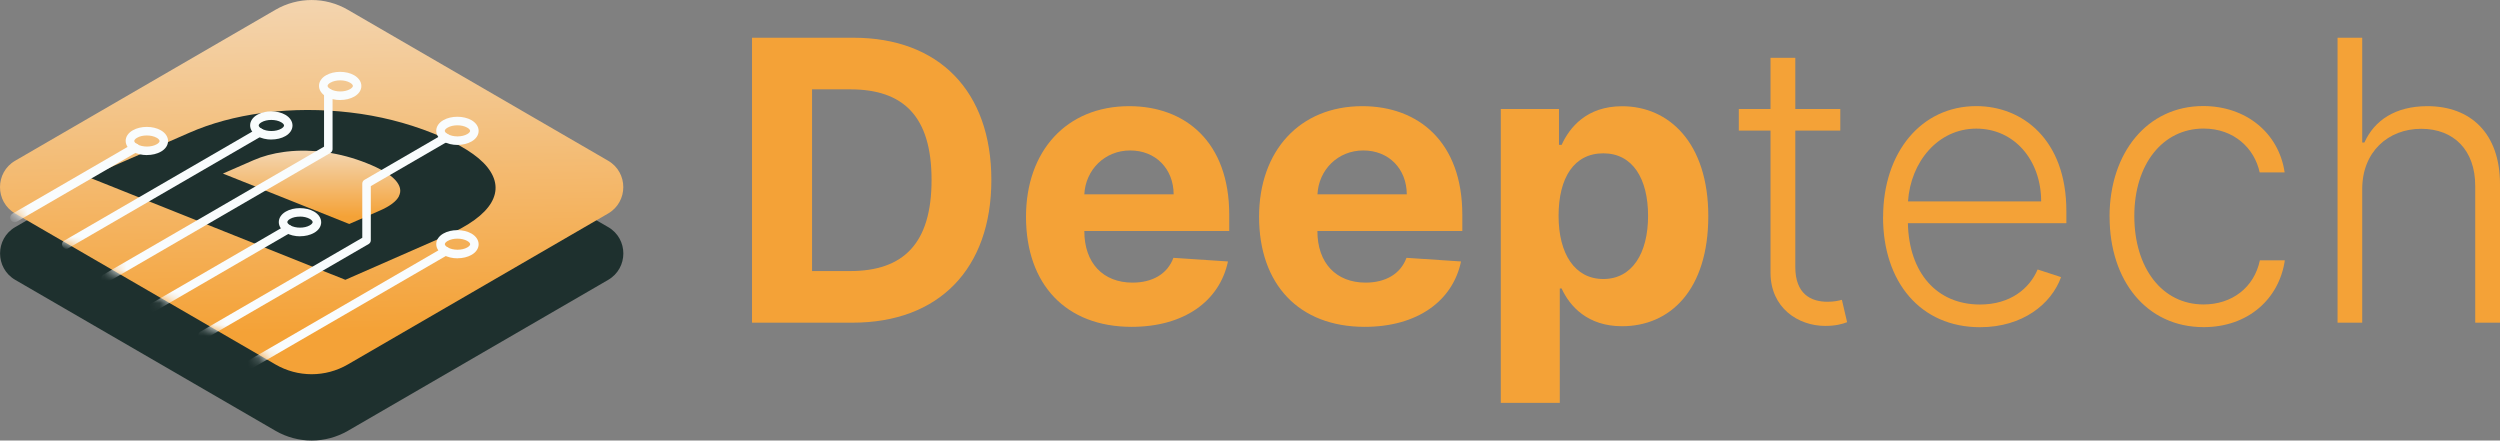
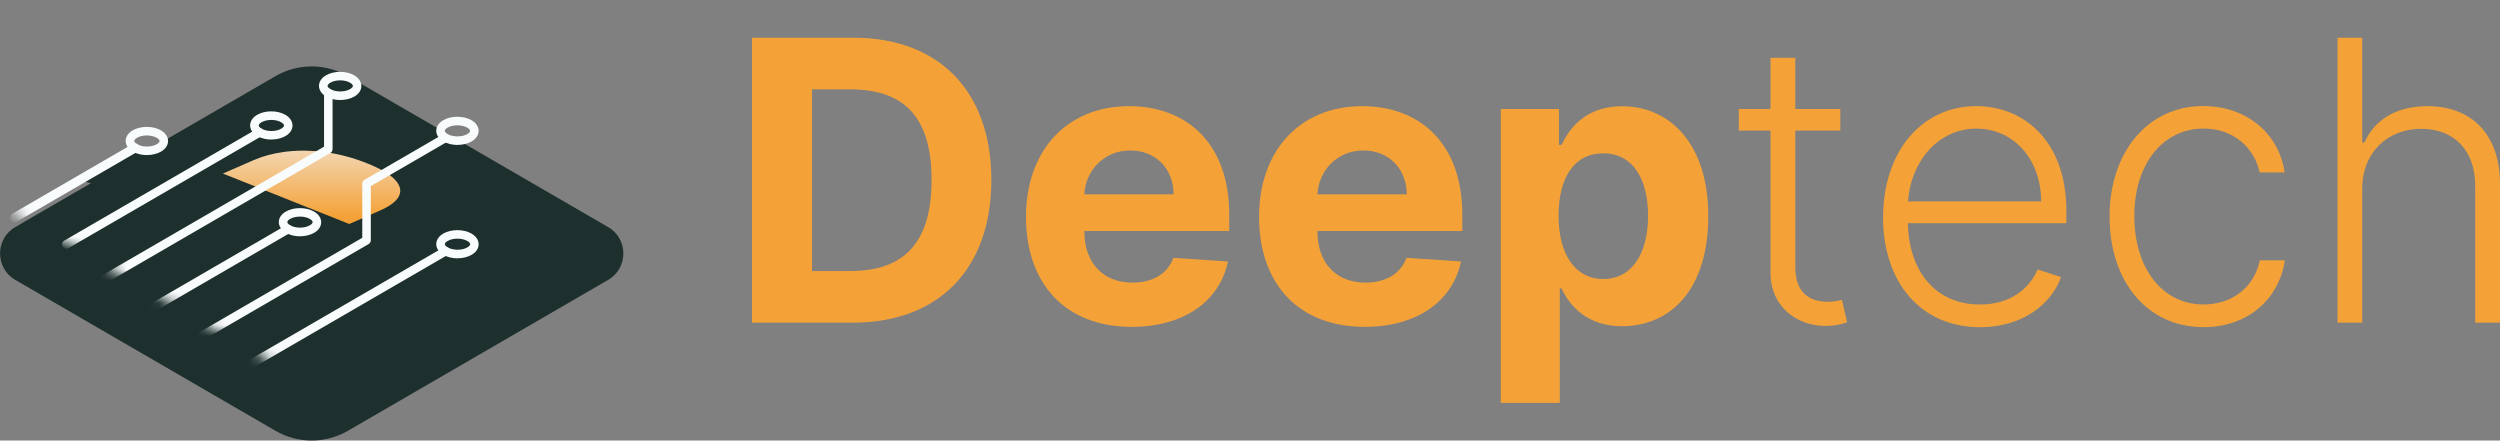
<svg xmlns="http://www.w3.org/2000/svg" width="227" height="40" viewBox="0 0 227 40" fill="none">
  <rect x="0" y="0" width="227" height="40" fill="#808080" stroke="none" />
  <path d="M68.282 29.299V3.426H77.487C85.26 3.426 90.015 8.28 90.015 16.338C90.015 24.395 85.26 29.299 77.41 29.299H68.277H68.282ZM77.189 24.612C82.032 24.612 84.586 22.113 84.586 16.338C84.586 10.562 82.032 8.113 77.205 8.113H73.734V24.612H77.194H77.189Z" fill="#F4A237" />
  <path d="M93.161 19.686C93.161 13.7 96.848 9.64 102.531 9.64C107.64 9.64 111.615 12.9 111.615 19.497V20.974H98.457V20.986C98.457 23.879 100.154 25.662 102.836 25.662C104.621 25.662 106.003 24.89 106.545 23.412L111.499 23.74C110.741 27.339 107.524 29.677 102.747 29.677C96.798 29.677 93.161 25.834 93.161 19.681V19.686ZM106.567 17.643C106.556 15.332 104.942 13.661 102.62 13.661C100.298 13.661 98.567 15.432 98.457 17.643H106.567Z" fill="#F4A237" />
  <path d="M114.324 19.686C114.324 13.7 118.011 9.64 123.695 9.64C128.803 9.64 132.778 12.9 132.778 19.497V20.974H119.62V20.986C119.62 23.879 121.317 25.662 123.999 25.662C125.784 25.662 127.166 24.89 127.708 23.412L132.662 23.74C131.904 27.339 128.687 29.677 123.91 29.677C117.961 29.677 114.324 25.834 114.324 19.681V19.686ZM127.736 17.643C127.725 15.332 126.11 13.661 123.789 13.661C121.467 13.661 119.736 15.432 119.626 17.643H127.736Z" fill="#F4A237" />
  <path d="M136.272 9.896H141.557V13.156H141.795C142.514 11.579 144.056 9.646 147.29 9.646C151.531 9.646 155.113 12.956 155.113 19.625C155.113 26.295 151.68 29.621 147.279 29.621C144.161 29.621 142.536 27.816 141.795 26.195H141.629V36.579H136.272V9.896ZM145.582 25.334C148.208 25.334 149.645 22.985 149.645 19.597C149.645 16.21 148.236 13.922 145.582 13.922C142.928 13.922 141.519 16.132 141.519 19.597C141.519 23.063 143 25.334 145.582 25.334Z" fill="#F4A237" />
  <path d="M167.099 11.856H163.013V24.24C163.013 26.678 164.412 27.4 165.932 27.4C166.524 27.4 166.927 27.311 167.243 27.222L167.718 29.255C167.292 29.421 166.662 29.593 165.733 29.593C163.257 29.593 160.763 27.938 160.763 24.767V11.856H157.883V9.896H160.763V5.248H163.013V9.896H167.099V11.856Z" fill="#F4A237" />
  <path d="M170.986 19.714C170.986 13.839 174.446 9.635 179.45 9.635C183.64 9.635 187.626 12.678 187.626 19.159V20.269H173.236C173.335 24.756 175.84 27.65 179.787 27.65C182.529 27.65 184.276 26.211 185.017 24.468L187.145 25.162C186.266 27.6 183.662 29.71 179.787 29.71C174.38 29.71 170.98 25.606 170.98 19.714H170.986ZM185.337 18.287C185.337 14.55 182.91 11.678 179.45 11.678C175.989 11.678 173.49 14.672 173.247 18.287H185.332H185.337Z" fill="#F4A237" />
  <path d="M191.546 19.686C191.546 13.85 194.99 9.629 200.049 9.629C203.924 9.629 206.915 12.056 207.446 15.655H205.179C204.704 13.456 202.841 11.673 200.087 11.673C196.378 11.673 193.796 14.905 193.796 19.609C193.796 24.312 196.3 27.644 200.087 27.644C202.653 27.644 204.676 26.117 205.196 23.64H207.462C206.948 27.15 204.118 29.704 200.093 29.704C194.896 29.704 191.551 25.473 191.551 19.686H191.546Z" fill="#F4A237" />
  <path d="M214.489 29.299H212.25V3.426H214.489V12.939H214.688C215.595 10.929 217.491 9.64 220.41 9.64C224.335 9.64 227 12.106 227 16.726V29.299H224.75V16.865C224.75 13.667 222.837 11.695 219.846 11.695C216.855 11.695 214.489 13.778 214.489 17.165V29.293V29.299Z" fill="#F4A237" />
  <path d="M55.218 20.619L31.584 6.914C29.55 5.736 27.045 5.736 25.011 6.914L13.213 13.755L12.433 13.422L6.85 16.265L8.254 16.632L1.382 20.619C-0.453 21.685 -0.453 24.345 1.382 25.412L25.016 39.117C27.051 40.294 29.555 40.294 31.59 39.117L55.224 25.412C57.059 24.345 57.059 21.685 55.224 20.619H55.218Z" fill="#1E302E" />
  <path d="M36.228 17.815C35.985 18.287 35.393 18.731 34.481 19.125L31.717 20.336L31.579 20.286L20.24 15.76L23.009 14.55C23.844 14.183 24.784 13.928 25.801 13.794C25.884 13.783 25.973 13.772 26.061 13.761C27.189 13.633 28.383 13.655 29.616 13.828C30.849 14 32.087 14.333 33.298 14.816C34.531 15.305 35.399 15.816 35.874 16.326C36.35 16.843 36.466 17.343 36.217 17.815H36.228Z" fill="url(#paint0_linear_109_1111)" />
-   <path d="M55.219 14.594L31.584 0.888C29.55 -0.294 27.045 -0.294 25.011 0.888L1.377 14.594C-0.459 15.66 -0.459 18.32 1.377 19.386L25.011 33.092C27.045 34.275 29.55 34.275 31.584 33.092L55.219 19.386C57.054 18.32 57.054 15.66 55.219 14.594ZM31.789 10.212C34.398 10.512 36.93 11.151 39.324 12.106C41.74 13.067 43.399 14.105 44.256 15.182C45.112 16.26 45.229 17.348 44.598 18.415C43.968 19.475 42.603 20.48 40.524 21.386L31.358 25.406L8.005 16.077L17.172 12.062C19.167 11.184 21.401 10.584 23.822 10.257C23.905 10.246 23.994 10.235 24.082 10.223C26.592 9.912 29.185 9.907 31.794 10.212H31.789Z" fill="url(#paint1_linear_109_1111)" />
  <mask id="mask0_109_1111" style="mask-type:luminance" maskUnits="userSpaceOnUse" x="0" y="0" width="57" height="34">
    <path d="M1.377 19.386L25.011 33.092C27.045 34.269 29.55 34.269 31.584 33.092L55.219 19.386C57.054 18.32 57.054 15.66 55.219 14.594L31.584 0.883C29.55 -0.294 27.045 -0.294 25.011 0.883L1.377 14.594C-0.459 15.66 -0.459 18.32 1.377 19.386Z" fill="white" />
  </mask>
  <g mask="url(#mask0_109_1111)">
    <path d="M1.338 20.175C1.194 20.175 1.056 20.103 0.979 19.97C0.863 19.77 0.935 19.52 1.128 19.403L12.047 13.072C12.246 12.961 12.495 13.028 12.611 13.222C12.727 13.422 12.655 13.672 12.461 13.789L1.543 20.119C1.476 20.158 1.404 20.175 1.338 20.175Z" fill="#F9FCFD" />
    <path d="M6.021 22.58C5.888 22.58 5.755 22.507 5.684 22.385C5.578 22.196 5.639 21.963 5.827 21.852L23.364 11.684C23.552 11.579 23.784 11.64 23.894 11.829C23.999 12.017 23.939 12.251 23.751 12.362L6.214 22.53C6.153 22.563 6.087 22.58 6.021 22.58Z" fill="#F9FCFD" />
    <path d="M22.739 33.469C22.606 33.469 22.474 33.397 22.402 33.275C22.297 33.086 22.358 32.853 22.546 32.742L40.264 22.468C40.452 22.363 40.684 22.424 40.795 22.613C40.9 22.802 40.839 23.035 40.651 23.146L22.933 33.419C22.872 33.453 22.805 33.469 22.739 33.469Z" fill="#F9FCFD" />
    <path d="M18.383 30.848C18.25 30.848 18.117 30.776 18.045 30.654C17.94 30.465 18.001 30.232 18.189 30.121L32.895 21.591V16.671C32.895 16.532 32.967 16.404 33.088 16.332L40.259 12.173C40.447 12.067 40.679 12.128 40.79 12.317C40.895 12.506 40.834 12.739 40.646 12.85L33.669 16.899V21.819C33.669 21.958 33.597 22.085 33.475 22.157L18.576 30.798C18.515 30.832 18.449 30.848 18.383 30.848Z" fill="#F9FCFD" />
    <path d="M9.592 25.656C9.459 25.656 9.327 25.584 9.255 25.462C9.15 25.273 9.211 25.04 9.399 24.929L29.423 13.317V8.435C29.423 8.219 29.594 8.047 29.81 8.047C30.025 8.047 30.197 8.219 30.197 8.435V13.544C30.197 13.683 30.125 13.811 30.003 13.883L9.786 25.612C9.725 25.645 9.658 25.662 9.592 25.662V25.656Z" fill="#F9FCFD" />
    <path d="M13.855 28.327C13.722 28.327 13.589 28.255 13.518 28.133C13.412 27.944 13.473 27.711 13.661 27.6L25.962 20.464C26.15 20.353 26.382 20.419 26.493 20.608C26.598 20.797 26.537 21.03 26.349 21.141L14.048 28.277C13.987 28.311 13.921 28.327 13.855 28.327Z" fill="#F9FCFD" />
    <path d="M41.547 23.457C41.082 23.457 40.623 23.351 40.259 23.14C39.849 22.902 39.612 22.546 39.612 22.169C39.612 21.791 39.844 21.441 40.253 21.208C40.972 20.791 42.094 20.797 42.813 21.208C43.222 21.447 43.46 21.802 43.46 22.18C43.46 22.557 43.227 22.907 42.818 23.14C42.459 23.346 42.006 23.451 41.547 23.451V23.457ZM41.53 21.669C41.204 21.669 40.883 21.741 40.646 21.88C40.491 21.969 40.391 22.08 40.391 22.169C40.391 22.257 40.491 22.374 40.651 22.463C41.138 22.746 41.956 22.746 42.437 22.463C42.592 22.374 42.691 22.263 42.691 22.174C42.691 22.085 42.592 21.969 42.431 21.88C42.188 21.741 41.862 21.669 41.53 21.669Z" fill="#F9FCFD" />
    <path d="M27.25 21.458C26.785 21.458 26.327 21.352 25.962 21.141C25.553 20.902 25.315 20.547 25.315 20.169C25.315 19.792 25.547 19.442 25.956 19.209C26.669 18.792 27.797 18.798 28.516 19.209C28.925 19.448 29.163 19.803 29.163 20.18C29.163 20.558 28.931 20.908 28.521 21.141C28.162 21.347 27.709 21.452 27.25 21.452V21.458ZM27.228 19.67C26.902 19.67 26.581 19.736 26.343 19.875C26.188 19.964 26.089 20.075 26.089 20.164C26.089 20.253 26.188 20.369 26.349 20.458C26.835 20.741 27.654 20.741 28.134 20.458C28.289 20.369 28.389 20.258 28.389 20.169C28.389 20.081 28.289 19.964 28.129 19.875C27.886 19.736 27.559 19.664 27.228 19.664V19.67Z" fill="#F9FCFD" />
    <path d="M13.346 14.083C12.882 14.083 12.423 13.977 12.058 13.767C11.649 13.528 11.411 13.172 11.411 12.795C11.411 12.417 11.643 12.067 12.052 11.834C12.771 11.418 13.893 11.418 14.612 11.834C15.021 12.073 15.259 12.428 15.259 12.806C15.259 13.183 15.027 13.533 14.618 13.767C14.258 13.972 13.805 14.078 13.346 14.078V14.083ZM13.329 12.3C13.003 12.3 12.683 12.367 12.445 12.511C12.29 12.6 12.191 12.711 12.191 12.8C12.191 12.889 12.29 13.006 12.45 13.095C12.937 13.378 13.755 13.378 14.236 13.095C14.391 13.006 14.491 12.895 14.491 12.806C14.491 12.717 14.391 12.6 14.231 12.511C13.987 12.373 13.661 12.3 13.329 12.3Z" fill="#F9FCFD" />
    <path d="M24.646 12.672C24.182 12.672 23.723 12.567 23.358 12.356C22.949 12.117 22.711 11.762 22.711 11.384C22.711 11.007 22.944 10.657 23.353 10.424C24.071 10.007 25.194 10.007 25.912 10.424C26.322 10.662 26.559 11.018 26.559 11.395C26.559 11.773 26.327 12.123 25.918 12.356C25.559 12.562 25.105 12.667 24.646 12.667V12.672ZM24.63 10.89C24.304 10.89 23.983 10.962 23.745 11.101C23.59 11.19 23.491 11.301 23.491 11.39C23.491 11.479 23.59 11.595 23.751 11.684C24.237 11.967 25.055 11.967 25.537 11.684C25.691 11.595 25.791 11.484 25.791 11.395C25.791 11.306 25.691 11.19 25.531 11.101C25.288 10.957 24.962 10.89 24.63 10.89Z" fill="#F9FCFD" />
    <path d="M41.547 13.161C41.082 13.161 40.623 13.056 40.259 12.845C39.849 12.606 39.612 12.25 39.612 11.873C39.612 11.495 39.844 11.145 40.253 10.912C40.966 10.496 42.094 10.501 42.813 10.912C43.222 11.151 43.46 11.506 43.46 11.884C43.46 12.261 43.227 12.611 42.818 12.845C42.459 13.05 42.006 13.156 41.547 13.156V13.161ZM40.64 11.59C40.485 11.678 40.386 11.79 40.386 11.878C40.386 11.967 40.485 12.084 40.646 12.173C41.132 12.456 41.95 12.456 42.431 12.173C42.586 12.084 42.686 11.973 42.686 11.884C42.686 11.795 42.586 11.678 42.426 11.59C41.939 11.306 41.121 11.306 40.64 11.59Z" fill="#F9FCFD" />
    <path d="M30.899 9.085C30.434 9.085 29.976 8.98 29.611 8.769C29.202 8.53 28.964 8.174 28.964 7.797C28.964 7.419 29.196 7.069 29.605 6.836C30.318 6.42 31.446 6.42 32.165 6.836C32.574 7.075 32.812 7.43 32.812 7.808C32.812 8.185 32.58 8.535 32.17 8.769C31.811 8.974 31.358 9.08 30.899 9.08V9.085ZM29.998 7.508C29.843 7.597 29.743 7.708 29.743 7.797C29.743 7.886 29.843 8.002 30.003 8.091C30.49 8.374 31.308 8.374 31.789 8.091C31.944 8.002 32.043 7.891 32.043 7.802C32.043 7.713 31.944 7.597 31.783 7.508C31.297 7.225 30.479 7.225 29.998 7.508Z" fill="#F9FCFD" />
  </g>
  <defs>
    <linearGradient id="paint0_linear_109_1111" x1="28.3" y1="13.833" x2="28.3" y2="19.681" gradientUnits="userSpaceOnUse">
      <stop stop-color="#F3D4AE" />
      <stop offset="1" stop-color="#F4A237" />
    </linearGradient>
    <linearGradient id="paint1_linear_109_1111" x1="3.56744e-07" y1="0.777" x2="0.558" y2="30.62" gradientUnits="userSpaceOnUse">
      <stop stop-color="#F3D4AE" />
      <stop offset="1" stop-color="#F4A237" />
    </linearGradient>
  </defs>
</svg>